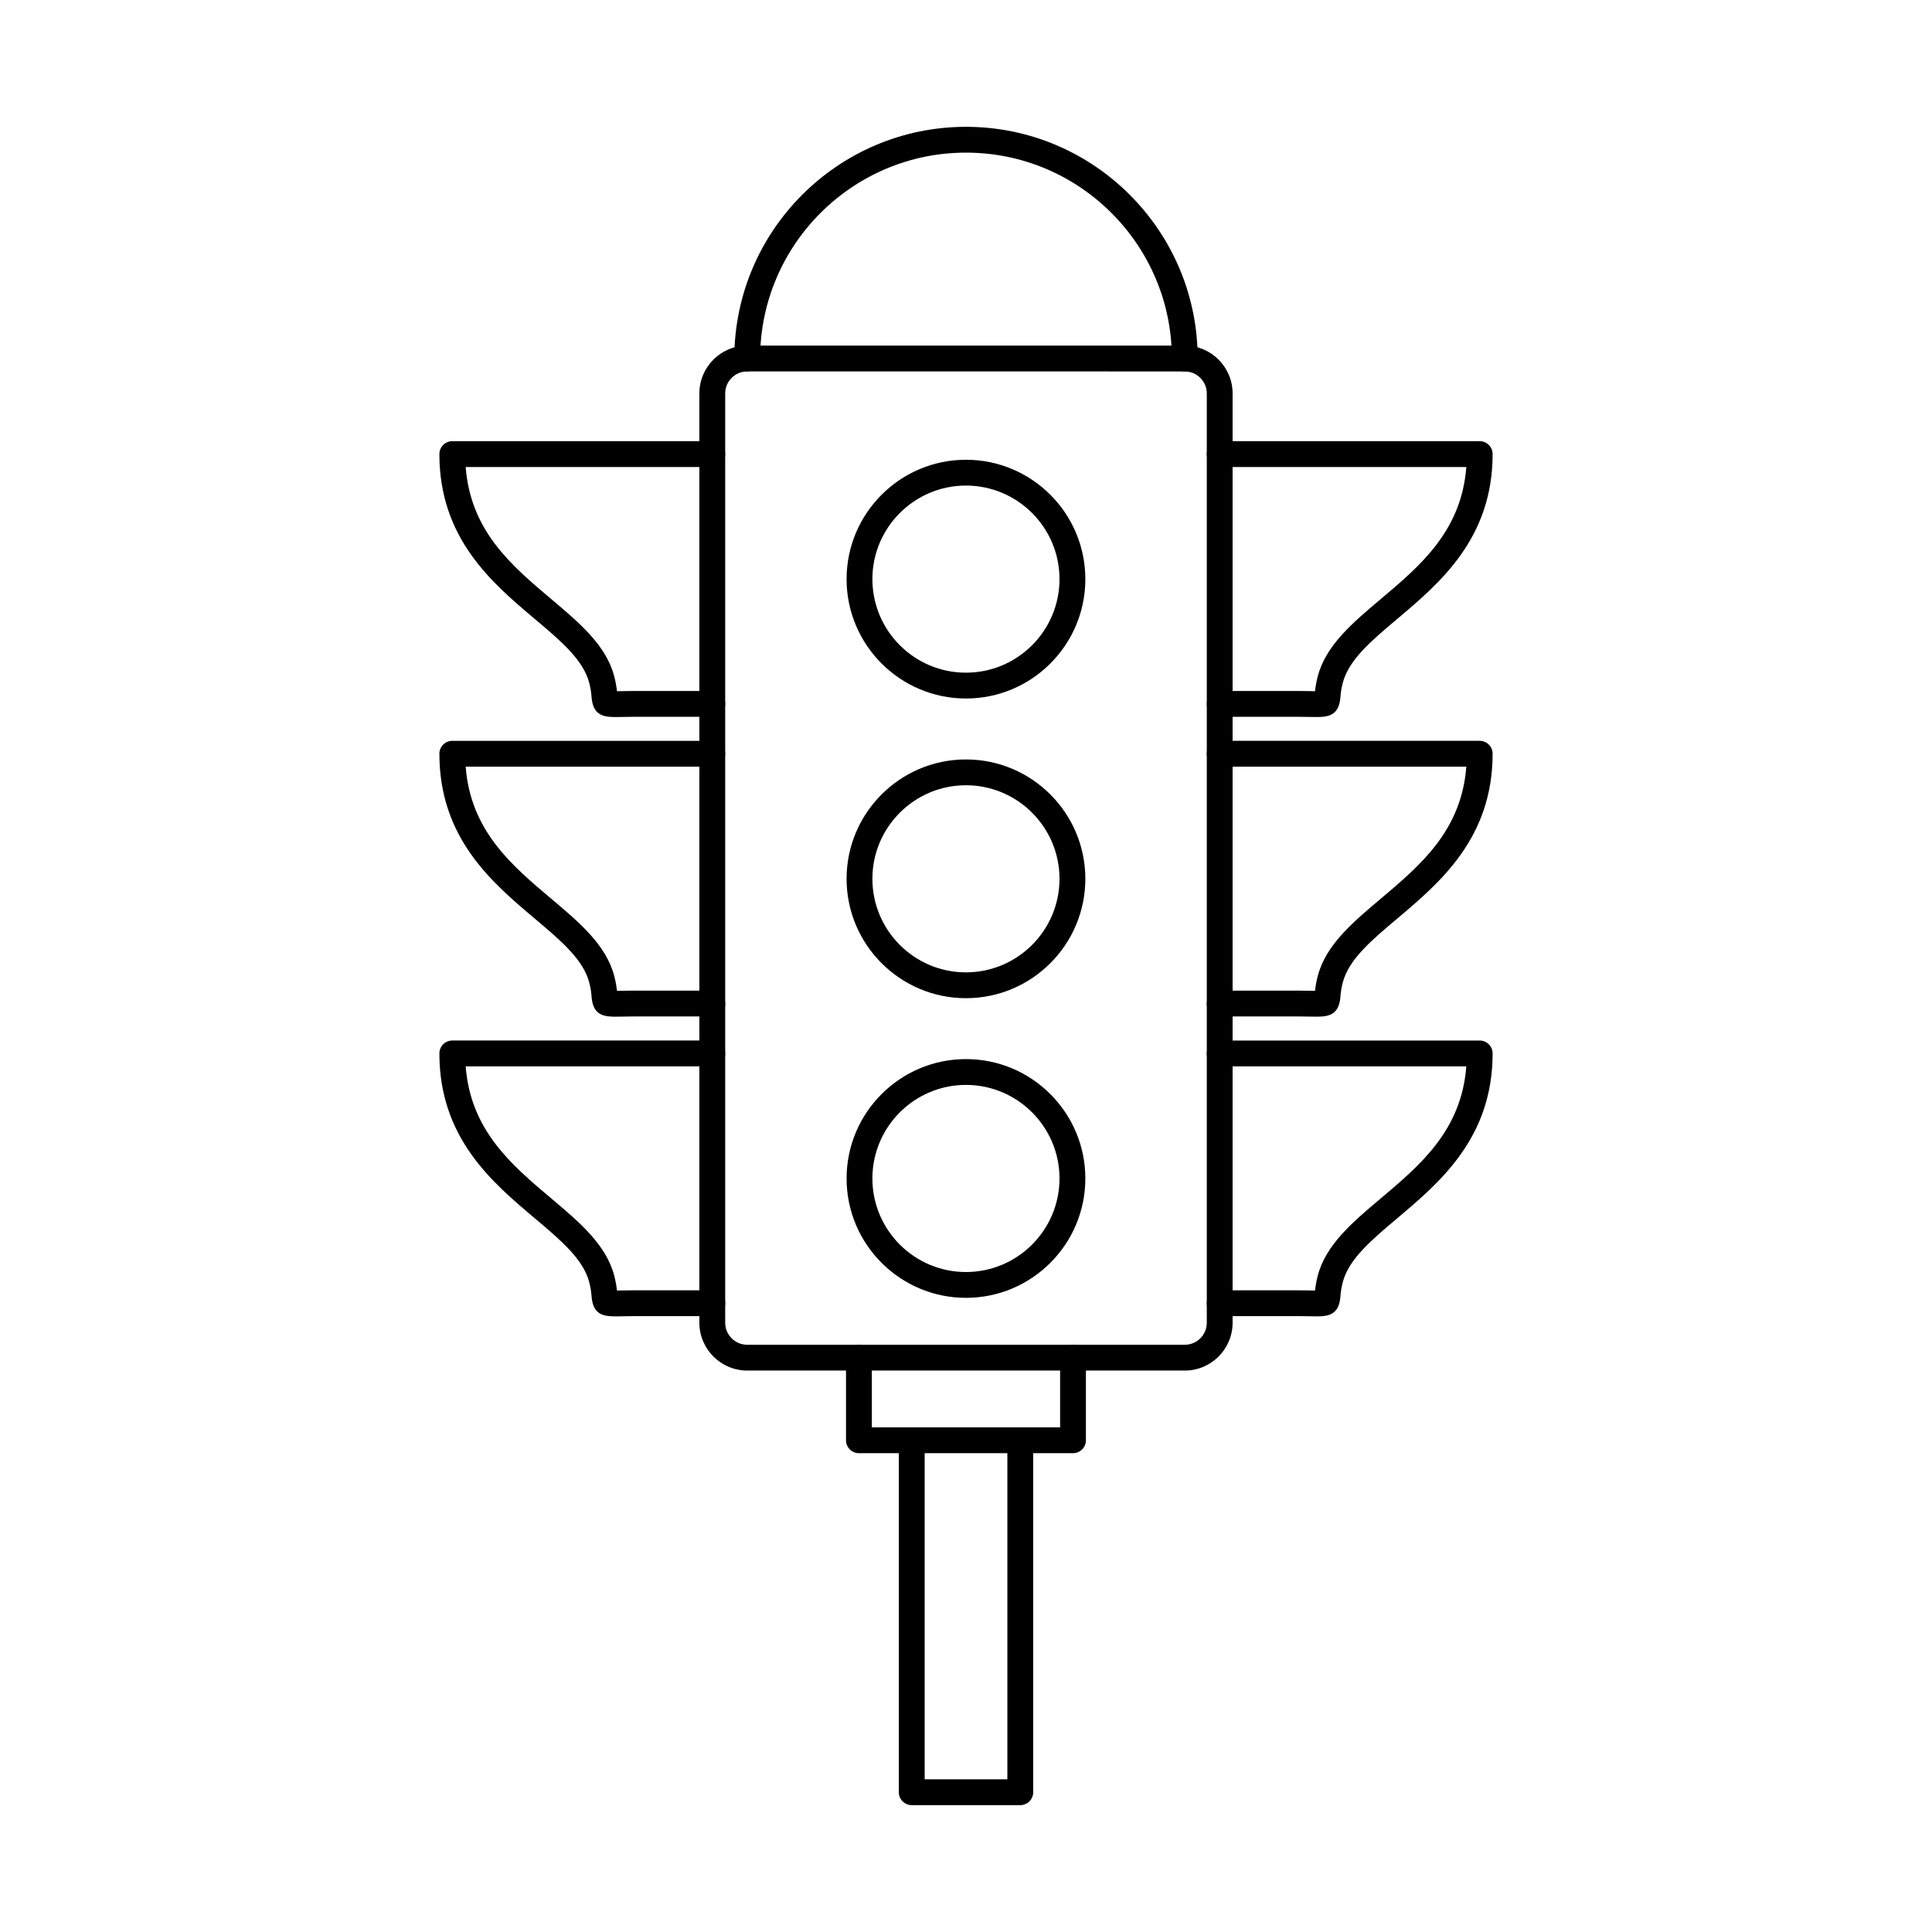
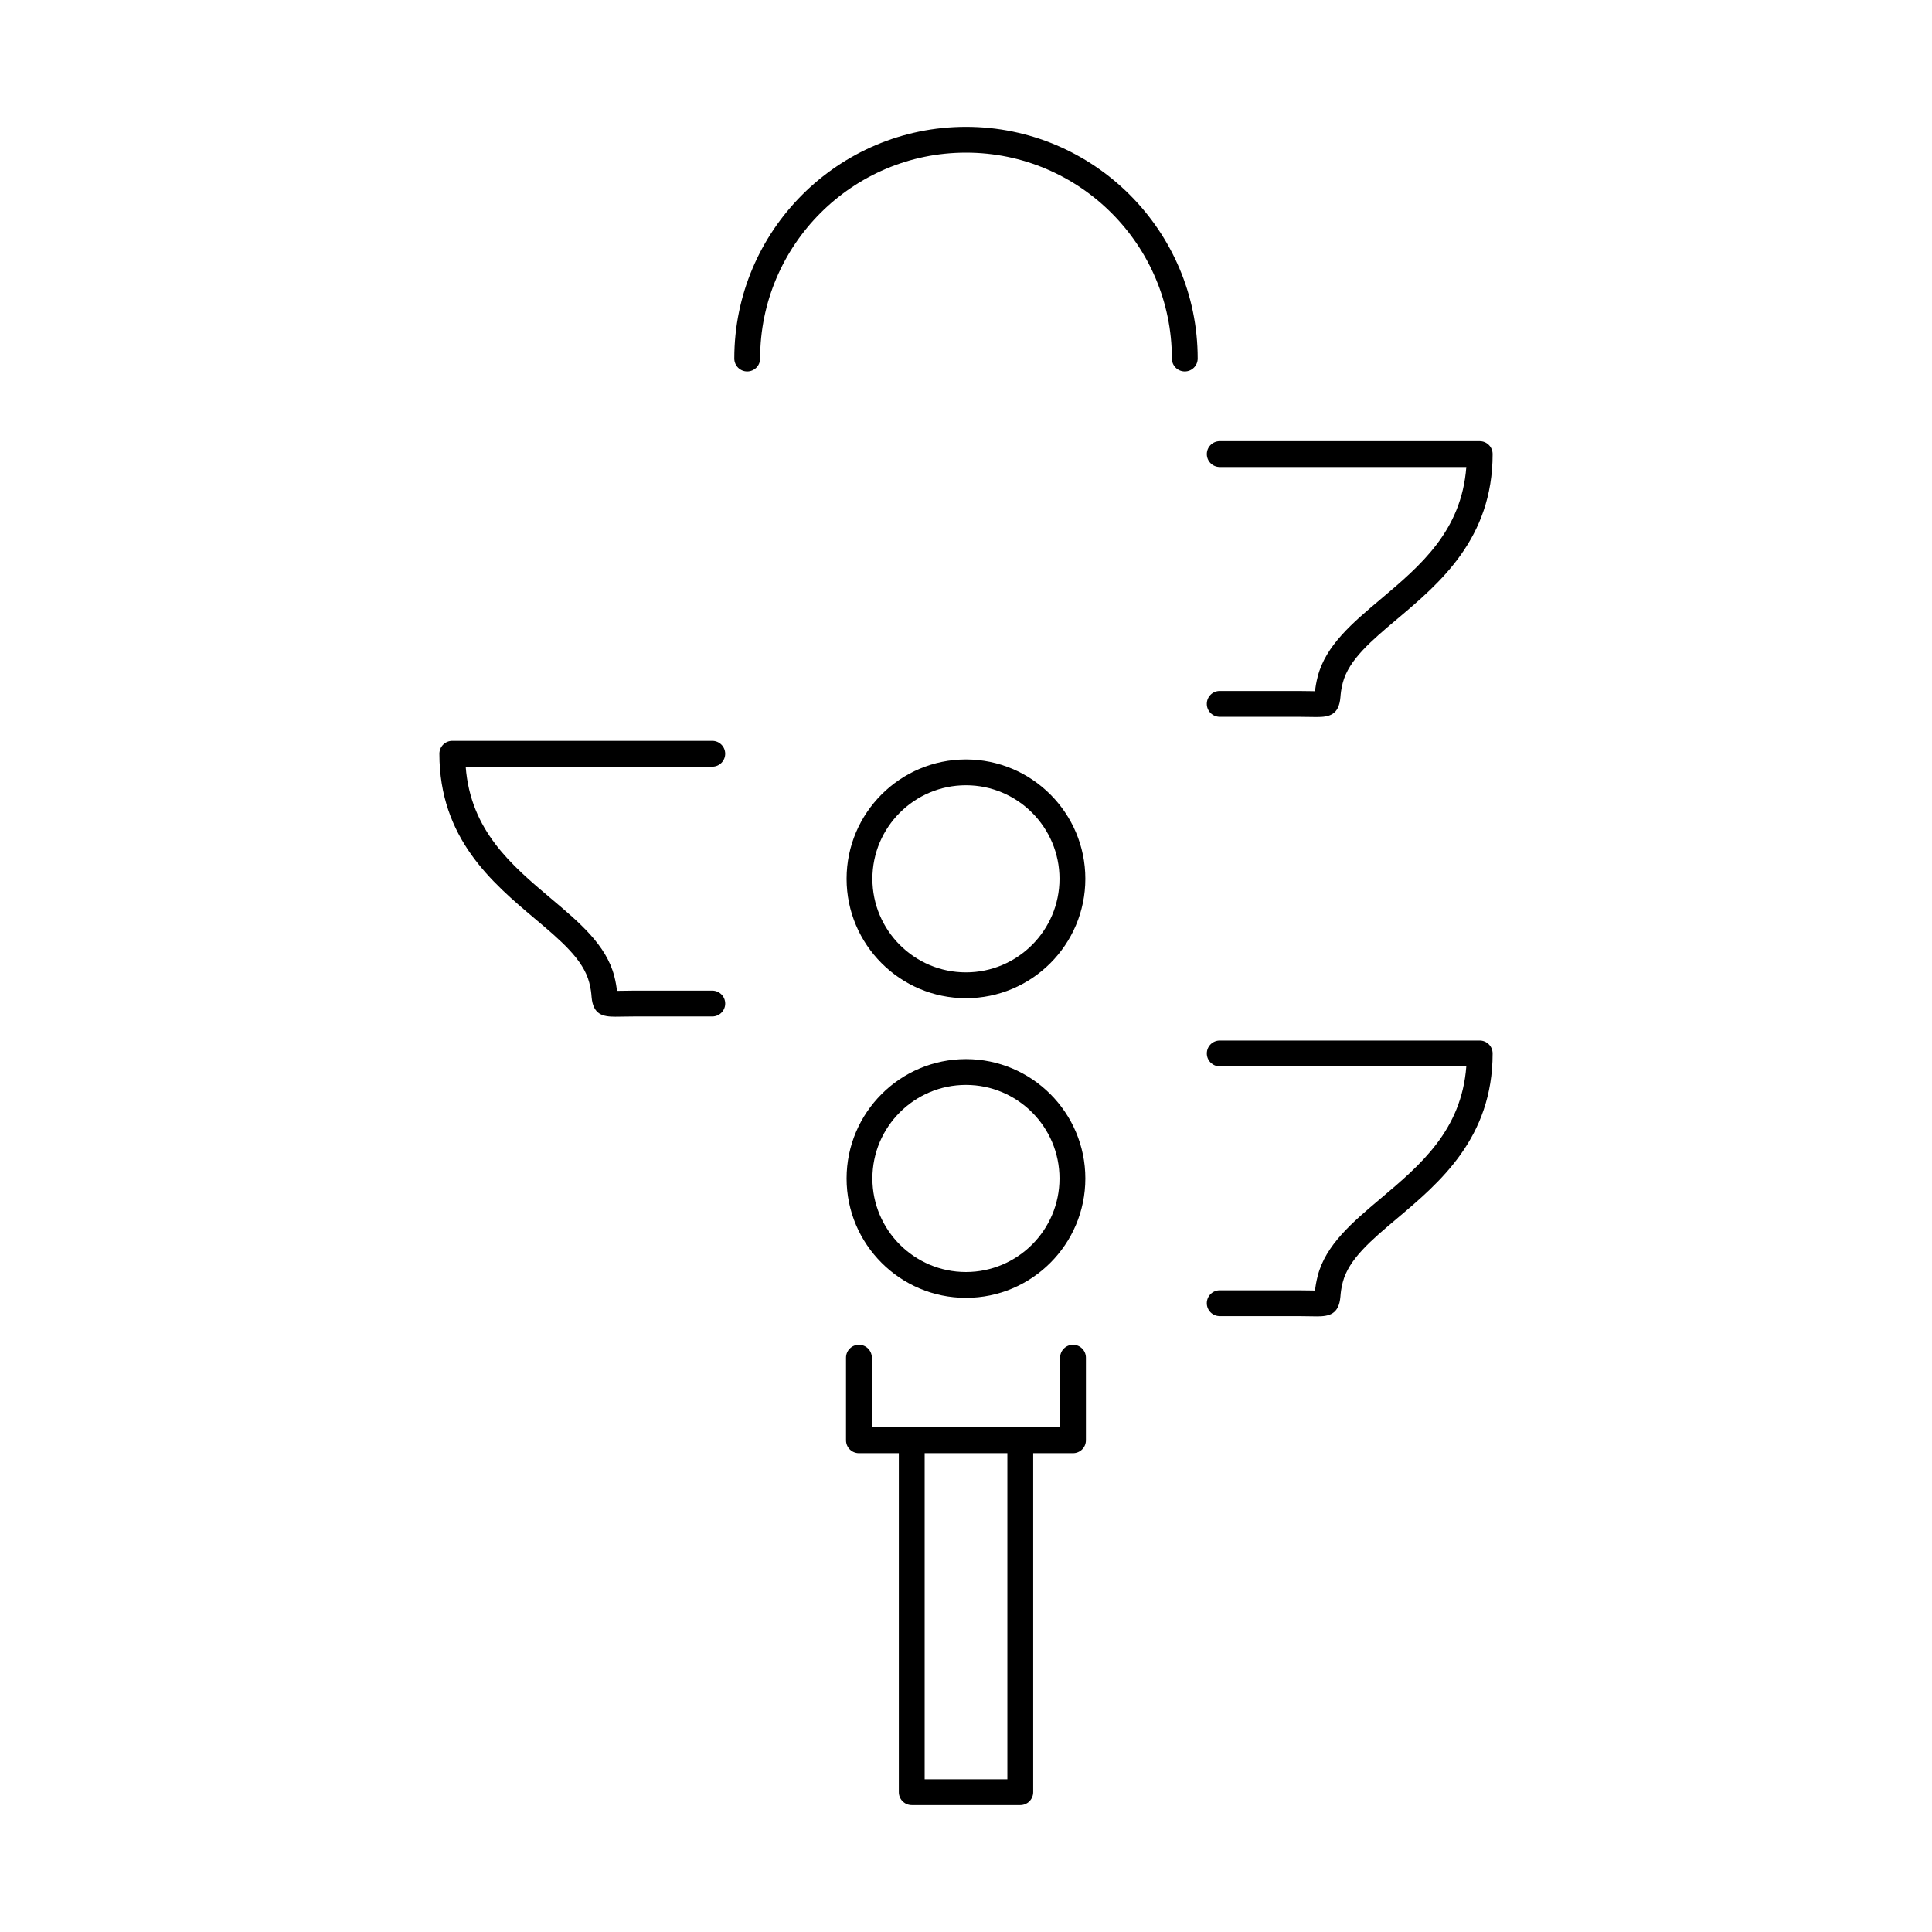
<svg xmlns="http://www.w3.org/2000/svg" fill="#000000" width="800px" height="800px" version="1.1" viewBox="144 144 512 512">
  <g fill-rule="evenodd">
-     <path d="m342.02 242.43c-3.219 0-5.836 2.621-5.836 5.836v246.27c0 3.219 2.617 5.84 5.836 5.84h115.96c3.215 0 5.832-2.617 5.832-5.836v-246.27c0-3.219-2.621-5.836-5.836-5.836zm115.96 264.78h-115.96c-6.984 0-12.68-5.688-12.68-12.676v-246.27c0-6.992 5.691-12.68 12.676-12.68h115.96c6.984 0 12.676 5.688 12.676 12.68v246.27c0 6.992-5.695 12.68-12.676 12.68z" />
-     <path d="m399.99 272.68c-13.676 0-24.797 11.125-24.797 24.793 0 13.668 11.117 24.793 24.793 24.793 13.668 0 24.793-11.121 24.793-24.793s-11.129-24.793-24.793-24.793zm0 56.43c-17.445 0-31.637-14.191-31.637-31.633 0-17.441 14.191-31.637 31.637-31.637 17.445 0 31.637 14.191 31.637 31.637 0 17.445-14.191 31.637-31.637 31.633z" />
    <path d="m399.99 352.1c-13.676 0-24.797 11.121-24.797 24.793s11.117 24.793 24.793 24.793c13.668 0 24.793-11.121 24.793-24.793s-11.129-24.793-24.793-24.793zm0 56.43c-17.445 0-31.637-14.191-31.637-31.637s14.191-31.633 31.637-31.633c17.445 0 31.637 14.191 31.637 31.633 0 17.445-14.191 31.637-31.637 31.637z" />
    <path d="m399.99 431.51c-13.676 0-24.797 11.125-24.797 24.797 0 13.668 11.117 24.793 24.793 24.793 13.668 0 24.793-11.121 24.793-24.793 0-13.672-11.129-24.793-24.793-24.797zm0 56.43c-17.445 0-31.637-14.191-31.637-31.633 0-17.445 14.191-31.637 31.637-31.637 17.445 0 31.637 14.191 31.637 31.637 0 17.441-14.191 31.633-31.637 31.633z" />
    <path d="m428.36 529.11h-56.734c-1.898 0-3.422-1.531-3.422-3.418v-21.891c0-1.891 1.523-3.422 3.422-3.422 1.891 0 3.422 1.531 3.422 3.422v18.469h49.891v-18.469c0-1.891 1.531-3.422 3.418-3.422 1.898 0 3.422 1.531 3.422 3.422v21.891c0 1.887-1.523 3.418-3.422 3.418z" />
    <path d="m414.38 622.38h-28.758c-1.887 0-3.422-1.531-3.422-3.422v-93.273c0-1.891 1.531-3.422 3.422-3.422s3.422 1.531 3.422 3.422v89.852h21.918v-89.852c0-1.891 1.531-3.422 3.422-3.422 1.891 0 3.422 1.531 3.422 3.422v93.273c0 1.891-1.531 3.422-3.418 3.422z" />
    <path d="m492.95 334.02c-0.438 0-0.902-0.008-1.363-0.02-0.945-0.02-2.129-0.043-3.609-0.043h-20.742c-1.887 0-3.422-1.531-3.422-3.422s1.531-3.422 3.422-3.422h20.742c1.543 0 2.769 0.027 3.758 0.047 0.25 0.004 0.508 0.012 0.758 0.016 0.109-0.988 0.293-2.281 0.723-3.93 2.141-8.219 9.203-14.172 16.68-20.473 10.531-8.879 21.398-18.043 22.691-35.012h-65.348c-1.887 0-3.422-1.531-3.422-3.422s1.531-3.422 3.422-3.422h68.895c1.887 0 3.422 1.531 3.422 3.422 0 22.375-14.004 34.18-25.25 43.664-6.914 5.82-12.875 10.852-14.461 16.961-0.453 1.742-0.551 2.894-0.625 3.82-0.391 4.719-3.019 5.234-6.269 5.234z" />
-     <path d="m492.95 413.43c-0.438 0-0.902-0.008-1.363-0.02-0.945-0.02-2.129-0.043-3.609-0.043h-20.742c-1.887 0-3.422-1.531-3.422-3.422s1.531-3.422 3.422-3.422h20.742c1.543 0 2.769 0.027 3.758 0.047 0.25 0.008 0.508 0.012 0.758 0.016 0.109-0.992 0.293-2.281 0.723-3.93 2.141-8.219 9.203-14.172 16.68-20.473 10.531-8.879 21.398-18.043 22.691-35.012h-65.348c-1.887 0-3.422-1.531-3.422-3.422s1.531-3.422 3.422-3.422h68.895c1.887 0 3.422 1.531 3.422 3.422 0 22.375-14.004 34.18-25.25 43.664-6.914 5.824-12.875 10.852-14.461 16.961-0.453 1.742-0.551 2.894-0.625 3.82-0.391 4.719-3.019 5.234-6.269 5.234z" />
    <path d="m492.95 492.85c-0.445 0-0.902-0.012-1.363-0.02-0.945-0.02-2.129-0.047-3.609-0.047h-20.742c-1.887 0-3.422-1.531-3.422-3.418 0-1.891 1.531-3.422 3.422-3.422h20.742c1.535 0 2.762 0.027 3.75 0.047 0.258 0.004 0.516 0.012 0.766 0.016 0.109-0.992 0.293-2.281 0.723-3.93 2.141-8.219 9.203-14.172 16.68-20.473 10.531-8.879 21.398-18.043 22.691-35.012h-65.348c-1.887 0-3.422-1.531-3.422-3.418s1.531-3.422 3.422-3.422h68.895c1.887 0 3.422 1.535 3.422 3.422 0 22.375-14.004 34.18-25.25 43.664-6.914 5.82-12.875 10.852-14.461 16.961-0.453 1.742-0.551 2.894-0.625 3.82-0.391 4.723-3.019 5.234-6.269 5.234z" />
-     <path d="m307.05 334.02c-3.25 0-5.879-0.512-6.273-5.234-0.07-0.926-0.168-2.078-0.625-3.82-1.586-6.109-7.547-11.141-14.461-16.961-11.242-9.484-25.25-21.285-25.25-43.664 0-1.891 1.531-3.422 3.422-3.422h68.895c1.887 0 3.422 1.531 3.422 3.422 0 1.887-1.531 3.422-3.422 3.422h-65.348c1.293 16.969 12.16 26.133 22.691 35.012 7.477 6.301 14.539 12.254 16.68 20.473 0.426 1.648 0.613 2.941 0.723 3.93 0.25-0.008 0.508-0.012 0.758-0.016 0.988-0.02 2.219-0.047 3.758-0.047h20.742c1.887 0 3.422 1.535 3.422 3.422 0 1.887-1.531 3.422-3.422 3.422h-20.742c-1.48 0-2.664 0.027-3.609 0.047-0.461 0.008-0.926 0.02-1.363 0.02z" />
-     <path d="m307.05 413.43c-3.25 0-5.879-0.512-6.273-5.234-0.07-0.93-0.168-2.078-0.625-3.82-1.586-6.113-7.547-11.137-14.461-16.961-11.242-9.484-25.25-21.285-25.25-43.664 0-1.891 1.531-3.422 3.422-3.422h68.895c1.887 0 3.422 1.531 3.422 3.422 0 1.887-1.531 3.422-3.422 3.422h-65.348c1.293 16.973 12.16 26.133 22.691 35.012 7.477 6.301 14.539 12.254 16.68 20.473 0.426 1.648 0.613 2.941 0.723 3.93 0.25-0.004 0.508-0.008 0.758-0.016 0.988-0.023 2.219-0.047 3.758-0.047h20.742c1.887 0 3.422 1.535 3.422 3.422 0 1.891-1.531 3.422-3.422 3.422h-20.742c-1.48 0-2.664 0.023-3.609 0.043-0.461 0.008-0.926 0.02-1.363 0.02z" />
-     <path d="m307.05 492.85c-3.25 0-5.879-0.512-6.273-5.234-0.07-0.93-0.168-2.078-0.625-3.82-1.586-6.113-7.547-11.141-14.461-16.961-11.242-9.484-25.25-21.285-25.25-43.664 0-1.887 1.531-3.422 3.422-3.422h68.895c1.887 0 3.422 1.535 3.422 3.422s-1.531 3.422-3.422 3.422h-65.348c1.293 16.969 12.16 26.133 22.691 35.012 7.477 6.301 14.539 12.254 16.68 20.473 0.426 1.648 0.613 2.941 0.723 3.93 0.25-0.004 0.508-0.012 0.766-0.016 0.98-0.02 2.219-0.047 3.75-0.047h20.742c1.887 0 3.422 1.531 3.422 3.422 0 1.887-1.531 3.422-3.422 3.422h-20.742c-1.48 0-2.664 0.027-3.609 0.047-0.461 0.008-0.918 0.02-1.363 0.02z" />
+     <path d="m307.05 413.43c-3.25 0-5.879-0.512-6.273-5.234-0.07-0.93-0.168-2.078-0.625-3.82-1.586-6.113-7.547-11.137-14.461-16.961-11.242-9.484-25.25-21.285-25.25-43.664 0-1.891 1.531-3.422 3.422-3.422h68.895c1.887 0 3.422 1.531 3.422 3.422 0 1.887-1.531 3.422-3.422 3.422h-65.348c1.293 16.973 12.16 26.133 22.691 35.012 7.477 6.301 14.539 12.254 16.68 20.473 0.426 1.648 0.613 2.941 0.723 3.93 0.25-0.004 0.508-0.008 0.758-0.016 0.988-0.023 2.219-0.047 3.758-0.047h20.742c1.887 0 3.422 1.535 3.422 3.422 0 1.891-1.531 3.422-3.422 3.422h-20.742z" />
    <path d="m457.98 242.43c-1.891 0-3.422-1.531-3.422-3.422 0-30.086-24.473-54.559-54.559-54.559s-54.559 24.473-54.559 54.559c0 1.891-1.531 3.422-3.422 3.422-1.887 0-3.422-1.531-3.422-3.422 0-33.855 27.547-61.398 61.402-61.398s61.402 27.543 61.402 61.398c0 1.891-1.531 3.422-3.418 3.422z" />
  </g>
</svg>